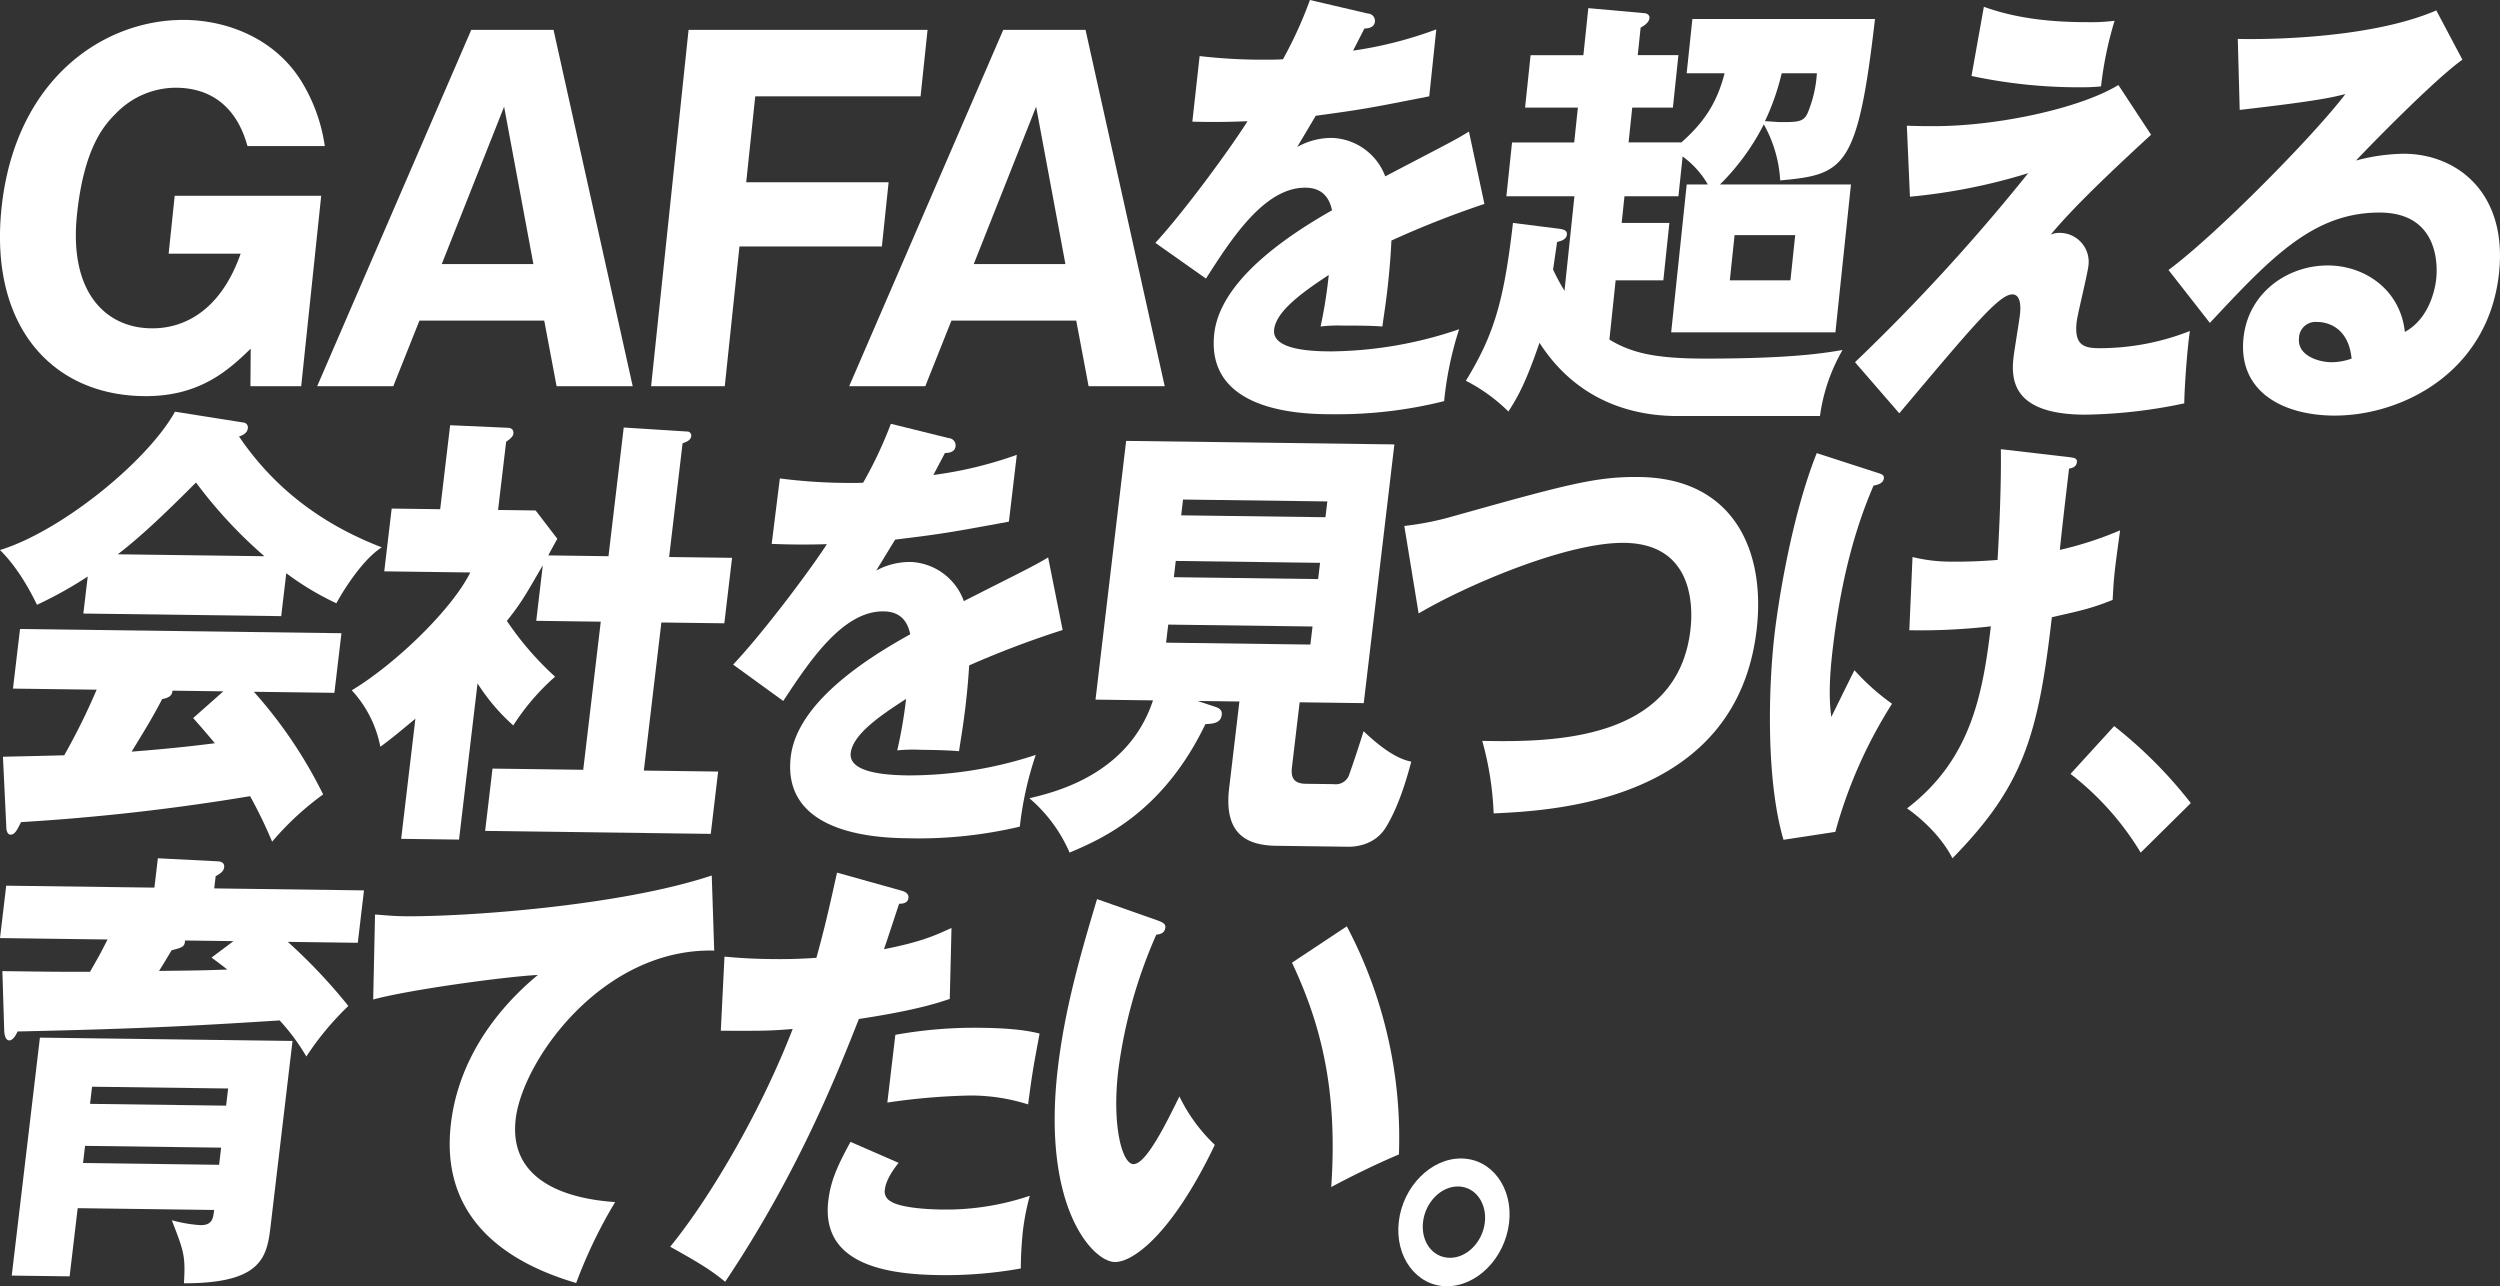
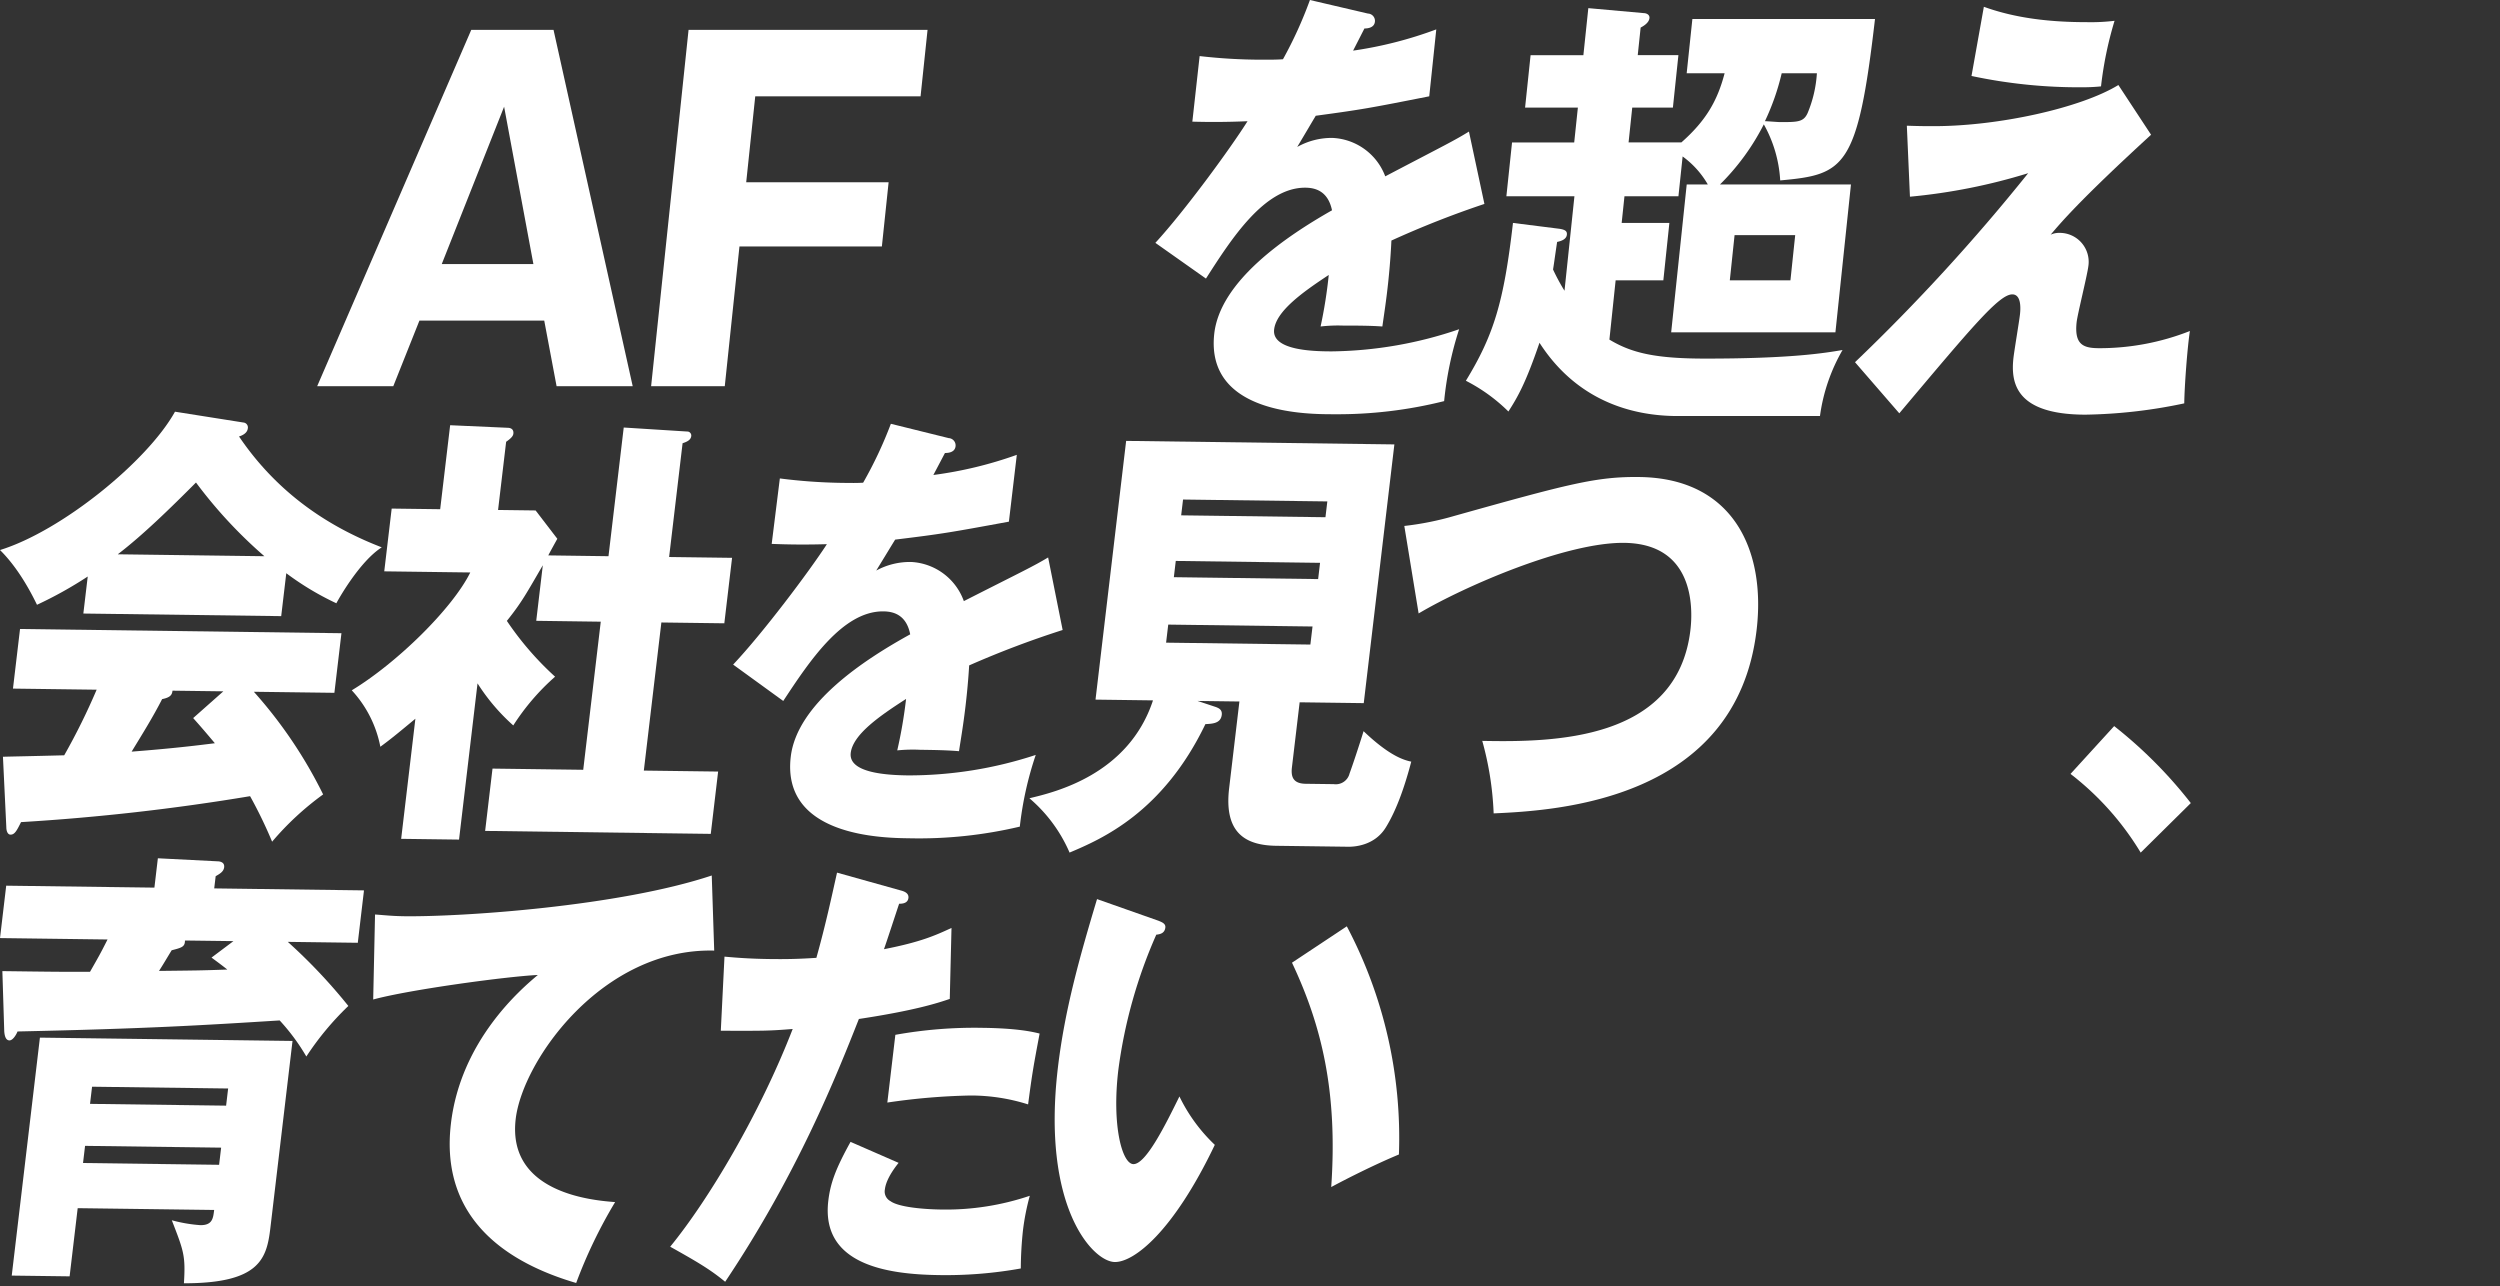
<svg xmlns="http://www.w3.org/2000/svg" width="577.291" height="297.021" viewBox="0 0 577.291 297.021">
  <rect x="0" y="0" width="577.291" height="297.021" fill="#333333" stroke="none" />
  <g id="want_to_do_lead_sakakibara_header1_sp" transform="translate(-1400.89 -9408.648)">
    <g id="グループ_8939" data-name="グループ 8939">
      <g id="グループ_8938" data-name="グループ 8938">
-         <path id="パス_27579" data-name="パス 27579" d="M1458.035,9442.375c-.9-3.133-3.971-13.471-16.633-13.471a19.249,19.249,0,0,0-13.444,5.641c-2.532,2.506-7.583,7.412-9.285,23.6-1.953,18.588,7.157,26.314,17.268,26.314,2.551,0,14.458,0,20.521-17.23h-16.631l1.4-13.365h33.83l-4.621,43.961h-11.717l.06-8.666c-5.158,5.012-11.736,10.963-24.21,10.963-21.545,0-36.2-16.08-33.328-43.437,3.106-29.553,23.276-43.439,41.987-43.439,9.638,0,20.75,3.967,27.079,13.887a39.156,39.156,0,0,1,5.579,15.246Z" fill="#fff" />
        <path id="パス_27580" data-name="パス 27580" d="M1497.741,9482.682l-6.033,15.141h-17.576l35.58-82.283h18.995l18.283,82.283h-17.577l-2.85-15.141Zm26.32-13.053-6.765-36.338-14.4,36.338Z" fill="#fff" />
        <path id="パス_27581" data-name="パス 27581" d="M1606.087,9450.729l-1.558,14.828h-32.885l-3.392,32.266h-17.009l8.648-82.283h55.187l-1.614,15.35h-38.176l-2.086,19.84Z" fill="#fff" />
-         <path id="パス_27582" data-name="パス 27582" d="M1620.59,9482.682l-6.033,15.141h-17.576l35.58-82.283h18.994l18.283,82.283h-17.576l-2.85-15.141Zm26.32-13.053-6.765-36.338-14.4,36.338Z" fill="#fff" />
        <path id="パス_27583" data-name="パス 27583" d="M1716.771,9411.779a1.688,1.688,0,0,1,1.609,1.881c-.154,1.461-1.79,1.566-2.422,1.566l-2.615,5.115a92.548,92.548,0,0,0,19.208-4.908l-1.624,15.455c-13.74,2.715-15.4,3.027-26.208,4.49-1.314,2.193-1.539,2.611-4.279,7.205a16.261,16.261,0,0,1,8.076-2.088,13.663,13.663,0,0,1,12.251,8.875c14.144-7.414,15.755-8.145,19.327-10.338l3.572,16.707a219.207,219.207,0,0,0-21.478,8.459c-.137,3.027-.387,6.266-.716,9.4-.494,4.7-.982,7.623-1.369,10.443-2.868-.209-6.119-.209-9.008-.209a35.383,35.383,0,0,0-5.26.209,107.88,107.88,0,0,0,1.884-11.9c-6.016,3.969-12.166,8.354-12.616,12.635-.494,4.7,8.684,5.012,13.29,5.012a93.788,93.788,0,0,0,29.434-5.115,78.949,78.949,0,0,0-3.461,16.6,101.2,101.2,0,0,1-25.513,3.029c-6.05,0-29.528,0-27.585-18.482,1.3-12.322,16.739-22.66,27.207-28.611-.962-4.594-4.057-5.221-6.224-5.221-9.391,0-16.941,11.693-22.885,20.988l-11.684-8.25c6.728-7.309,17.273-21.719,21.283-28.088-4.9.209-8.872.209-12.743.1l1.681-15.141a125.757,125.757,0,0,0,14.09.836c2.618,0,3.7,0,5.158-.105a95.1,95.1,0,0,0,6.224-13.678Z" fill="#fff" />
        <path id="パス_27584" data-name="パス 27584" d="M1790.371,9425.563l1.317-12.53h42.17c-3.994,34.563-7.026,35.92-21.888,37.277a29.946,29.946,0,0,0-3.786-12.947,53.535,53.535,0,0,1-10.128,13.887h30.251l-3.59,34.146h-37.926l3.589-34.146h4.876a20.818,20.818,0,0,0-5.821-6.473l-.966,9.188h-12.462l-.647,6.162h11.016l-1.394,13.26h-11.016l-1.438,13.68c5.18,3.133,10.737,4.387,22.205,4.387,19.685,0,27.312-1.254,31.633-1.984a41.488,41.488,0,0,0-5.214,15.246h-32.87c-10.746,0-23.365-3.656-31.9-16.918-3.133,9.189-5.02,12.531-7.177,15.873a39.566,39.566,0,0,0-9.819-7.1c6.436-10.547,8.773-18.17,10.874-36.443l10.784,1.357c1.242.209,1.751.521,1.663,1.357-.11,1.043-1.237,1.461-2.252,1.672-.609,4.072-.7,4.906-.941,6.369a46.921,46.921,0,0,0,2.645,4.906l2.294-21.824h-15.713l1.306-12.426H1764.4l.846-8.039h-12.191l1.273-12.113h12.191l1.141-10.859,12.792,1.148c.542,0,1.412.313,1.324,1.148-.12,1.148-1.462,1.881-2.036,2.193l-.67,6.369h9.391l-1.273,12.113H1777.8l-.845,8.039h12.191c5.674-5.012,8.324-9.605,9.987-15.976Zm11.06,37.382-1.1,10.441h14l1.1-10.441Zm10.883-37.382a54.848,54.848,0,0,1-3.873,11.069c.542,0,2.958.209,3.5.209,4.063,0,5.418,0,6.36-2.09a28.4,28.4,0,0,0,2.14-9.188Z" fill="#fff" />
        <path id="パス_27585" data-name="パス 27585" d="M1897.608,9439.764c-16.986,15.559-21.136,20.676-23.194,23.078a4.707,4.707,0,0,1,2.121-.418,6.685,6.685,0,0,1,6.614,7.518c-.219,2.09-2.54,11.277-2.737,13.158-.549,5.221,1.631,5.951,5.244,5.951a56.865,56.865,0,0,0,20.915-3.967c-.6,3.967-1.249,12.738-1.3,16.707a117.34,117.34,0,0,1-22.76,2.609c-16.164,0-17.292-7.309-16.7-12.947.175-1.672,1.373-8.771,1.527-10.234.087-.834.483-4.594-1.775-4.594-3.07,0-9.38,7.623-26.094,27.463l-10.228-11.8a448.779,448.779,0,0,0,39.986-43.648,134,134,0,0,1-27.3,5.43l-.715-16.395c2.969.105,4.414.105,6.31.105,14.81,0,33.851-4.178,42.538-9.5Zm-38.613-29.551c7.481,2.717,15.61,3.551,23.737,3.551a45.963,45.963,0,0,0,6.445-.312,84.48,84.48,0,0,0-3.127,15.141,40.711,40.711,0,0,1-4.175.209,118.872,118.872,0,0,1-25.733-2.611Z" fill="#fff" />
-         <path id="パス_27586" data-name="パス 27586" d="M1969.5,9422.432c-6.634,4.7-22.332,20.883-24.571,23.285a44.828,44.828,0,0,1,11-1.566c12.28,0,23.979,8.98,22.036,27.463-2.414,22.973-22.341,33-37.963,33-11.649,0-22.377-5.326-21.049-17.959,1.086-10.337,10.064-16.709,19.455-16.709,8.488,0,16.756,5.535,17.8,15.35,6.322-3.445,7.167-11.486,7.254-12.32.264-2.506.881-15.246-13.116-15.246-15.261,0-25.017,10.339-39.16,25.479l-9.552-12.217c11.263-8.354,33.815-31.326,40.841-40.619-2.966.73-6.124,1.566-24.4,3.654l-.444-16.395c3.511.105,29.575.418,45.842-6.578Zm-33.546,60.563a3.823,3.823,0,0,0-4.188,3.76c-.417,3.969,4.475,5.535,7.545,5.535a13.952,13.952,0,0,0,4.6-.836C1943.219,9484.352,1938.485,9482.994,1935.957,9482.994Z" fill="#fff" />
      </g>
    </g>
    <g id="グループ_8941" data-name="グループ 8941">
      <g id="グループ_8940" data-name="グループ 8940">
        <path id="パス_27587" data-name="パス 27587" d="M1465.824,9550.924l-45.688-.6,1.012-8.549a92.453,92.453,0,0,1-11.716,6.529c-.873-1.786-3.925-8.093-8.541-12.644,14.268-4.408,34.083-20.544,40.407-31.946l15.8,2.5a1.139,1.139,0,0,1,1.013,1.37c-.135,1.146-1.371,1.653-2.028,1.854,9.776,14.436,22.584,21.6,32.962,25.6-5.18,3.273-10.239,12.4-10.482,12.917a65.709,65.709,0,0,1-11.567-6.94Zm-64.253,32.471c2.631-.07,6.164-.128,14.147-.337a149.587,149.587,0,0,0,7.49-15.148l-19.322-.253,1.629-13.763,74.221.973-1.629,13.763-18.6-.243a105.58,105.58,0,0,1,16,23.706,66.881,66.881,0,0,0-11.782,10.914,104.232,104.232,0,0,0-5.087-10.509,504.726,504.726,0,0,1-52.889,5.99c-.944,1.866-1.429,2.9-2.422,2.892-.723-.01-.973-.952-.976-1.684Zm60.375-46.306a106.846,106.846,0,0,1-15.8-17.021c-5.953,5.979-12.291,12.16-18.06,16.576Zm-9.482,31.2-11.738-.154c-.112.938-.456,1.561-2.4,1.952-2.119,4.149-4.574,8.087-7.042,12.127,9.218-.714,14.722-1.374,19.22-1.941-2.219-2.64-3.491-4.119-5.009-5.81Z" fill="#fff" />
        <path id="パス_27588" data-name="パス 27588" d="M1541.4,9537.086l3.519-29.716,14.631.923a.929.929,0,0,1,.96,1.057c-.111.938-1.063,1.344-2,1.645l-3.11,26.275,14.537.19-1.79,15.119-14.537-.19-4.049,34.2,17.156.225-1.7,14.389-52.1-.684,1.7-14.389,20.948.275,4.049-34.2-14.9-.2,1.518-12.825c-3.629,6.218-4.805,8.5-8.3,12.84a70.82,70.82,0,0,0,11.136,12.886,53,53,0,0,0-9.653,11.257,45.891,45.891,0,0,1-8.255-9.715l-4.271,36.076-13.363-.176,3.284-27.735c-4.213,3.5-5.715,4.729-8.092,6.474a26.57,26.57,0,0,0-6.6-13.035c10.324-6.235,23.207-18.808,27.367-27.211l-19.864-.261,1.715-14.493,11.2.146,2.3-19.394,13.314.593c.542.007,1.42.228,1.284,1.374-.062.521-.485,1.038-1.667,1.858l-1.864,15.744,8.669.113,5.013,6.541c-.345.622-1.84,3.316-2.082,3.836Z" fill="#fff" />
        <path id="パス_27589" data-name="パス 27589" d="M1619.957,9509.815a1.688,1.688,0,0,1,1.584,1.9c-.173,1.461-1.811,1.543-2.443,1.534l-2.681,5.082a92.657,92.657,0,0,0,19.271-4.655l-1.827,15.431c-13.775,2.536-15.437,2.826-26.265,4.147-1.343,2.174-1.573,2.59-4.372,7.148a16.24,16.24,0,0,1,8.1-1.983,13.665,13.665,0,0,1,12.134,9.036c14.24-7.228,15.861-7.937,19.462-10.083l3.352,16.753a219.464,219.464,0,0,0-21.587,8.175c-.177,3.026-.47,6.26-.84,9.388-.555,4.692-1.082,7.608-1.505,10.423-2.865-.246-6.115-.288-9-.326a35.425,35.425,0,0,0-5.261.14,108.181,108.181,0,0,0,2.039-11.879c-6.067,3.89-12.275,8.194-12.781,12.47-.555,4.692,8.618,5.124,13.223,5.185a93.785,93.785,0,0,0,29.5-4.729,79.02,79.02,0,0,0-3.679,16.556,101.163,101.163,0,0,1-25.549,2.694c-6.05-.08-29.526-.388-27.341-18.843,1.456-12.3,17.035-22.437,27.58-28.253-.9-4.605-3.988-5.273-6.155-5.3-9.39-.123-17.093,11.472-23.158,20.687l-11.576-8.4c6.824-7.221,17.557-21.491,21.651-27.808-4.9.146-8.874.093-12.745-.063l1.881-15.115a126.193,126.193,0,0,0,14.077,1.02c2.618.034,3.7.049,5.16-.038a95.148,95.148,0,0,0,6.4-13.6Z" fill="#fff" />
        <path id="パス_27590" data-name="パス 27590" d="M1699.219,9585.835c-.247,2.086.188,3.762,3.167,3.8l6.5.085a3.27,3.27,0,0,0,3.637-2.458c.661-1.767,2.349-6.861,3.237-9.774,6.092,5.823,9.425,6.7,11.013,7.037-1.315,5-3.18,10.818-5.865,15.169-2.583,4.248-7.315,4.5-8.67,4.481l-16.614-.218c-7.042-.092-12.139-2.874-10.905-13.3l2.37-20.02-9.661-.127,4.264,1.415c.517.215,1.473.54,1.325,1.792-.235,1.98-2.143,2.061-3.78,2.143-9.836,20.444-23.94,26.525-31.366,29.665a34.278,34.278,0,0,0-9.276-12.549c5.861-1.385,22.891-5.443,28.539-22.6l-13.272-.174,7.073-59.744,61.94.812-7.072,59.744L1701,9570.82Zm-28.564-32.957-.494,4.171,33.318.438.494-4.171Zm1.74-14.7-.444,3.753,33.318.438.444-3.753Zm34.565-10.094.432-3.649-33.318-.437-.432,3.65Z" fill="#fff" />
        <path id="パス_27591" data-name="パス 27591" d="M1725.169,9530.1a68.329,68.329,0,0,0,11.672-2.354c26.377-7.381,32.727-9.074,42.659-8.944,21.671.284,29.188,16.988,27.016,35.339-4.653,39.309-46.082,41.689-60.718,42.333a72.4,72.4,0,0,0-2.63-16.743c16.24.317,45.028.068,48.064-25.581.642-5.422.732-19.937-15.25-20.147-13.453-.176-37,10.064-47.507,16.3Z" fill="#fff" />
-         <path id="パス_27592" data-name="パス 27592" d="M1834.513,9517.85c1.047.327,1.473.542,1.387,1.271-.149,1.251-1.72,1.544-2.364,1.64-5.224,12.046-7.929,24.959-9.447,37.785-.6,5.108-1.013,10.847-.317,15.66.829-1.66,4.53-9.235,5.347-10.792a51.785,51.785,0,0,0,8.671,7.738,108.662,108.662,0,0,0-13.09,29.59l-11.972,1.828c-4.06-13.839-3.516-35.239-2.035-47.751.79-6.673,3.792-26.685,9.711-41.54Zm43.666-3.708c1.691.23,2.414.24,2.29,1.283s-1.154,1.342-1.8,1.438c-.7,5.943-1.543,13.033-2.131,18.769a81.852,81.852,0,0,0,13.918-4.517c-1.328,9.694-1.439,10.633-1.72,16.06-4.749,1.922-7.442,2.514-14.037,3.993-3.156,27.423-6.6,38.97-22.959,55.672-3.077-6.1-9.059-10.561-10.484-11.52,14.619-11.19,17.455-25.982,19.356-42.04a142.94,142.94,0,0,1-18.826.9l.735-16.907a37.068,37.068,0,0,0,9.46,1.064c.9.012,4.515.06,10.174-.39.2-3.235.9-15.967.768-25.575Z" fill="#fff" />
        <path id="パス_27593" data-name="パス 27593" d="M1895.213,9605.531a65.849,65.849,0,0,0-16.207-18.175l10.079-11.041a103.84,103.84,0,0,1,17.7,17.775Z" fill="#fff" />
      </g>
    </g>
    <g id="グループ_8943" data-name="グループ 8943">
      <g id="グループ_8942" data-name="グループ 8942">
        <path id="パス_27594" data-name="パス 27594" d="M1484.94,9614.252l-1.431,12.1-16.163-.212a126.133,126.133,0,0,1,13.984,14.8,66.734,66.734,0,0,0-9.7,11.674,47.732,47.732,0,0,0-6.157-8.331c-17.949,1.122-30.43,1.9-60.531,2.549-.381.934-1.149,2.072-1.872,2.063-.9-.012-1.128-1.165-1.2-2.1l-.435-13.9c11.2.147,13.545.178,20.238.162,1.828-3.214,2.275-3.939,4.049-7.466l-24.83-.325,1.431-12.1,34.221.448.8-6.777,13.753.7c.452.006,1.7.126,1.555,1.377-.123,1.044-1.088,1.553-1.962,2.063l-.334,2.815Zm-21.614,77.934c-.84,7.091-2.422,12.813-19.963,12.792.391-6.364-.027-7.414-2.8-14.552a34.434,34.434,0,0,0,6.559,1.13c2.8.037,2.984-1.526,3.219-3.508l-31.512-.414-1.864,15.744-13.364-.175,6.505-54.949,58.33.765Zm-11.372-18.528-31.422-.412-.469,3.962,31.422.412Zm-30.274-10.109,31.422.412.469-3.962-31.422-.412Zm21.92-37.724c.007,1.462-.74,1.661-3.071,2.257-1.573,2.591-1.918,3.212-2.916,4.766,8.422-.1,9.325-.087,15.773-.315-1.489-1.169-2.072-1.593-3.652-2.763l5.062-3.8Z" fill="#fff" />
        <path id="パス_27595" data-name="パス 27595" d="M1565.813,9628.157c-25.786-.65-44.234,25.318-45.839,38.873-2.049,17.31,18.209,18.828,22.958,19.2a111.9,111.9,0,0,0-8.994,18.68c-15.3-4.481-31.574-14.407-28.92-36.824,2.272-19.186,16.151-31.013,20.068-34.3-7.093.326-29.609,3.372-38.02,5.663l.425-19.627c1.973.131,3.845.364,6.735.4,13.273.174,49.646-2.274,71.018-9.408Z" fill="#fff" />
        <path id="パス_27596" data-name="パス 27596" d="M1609.051,9614.313c.787.219,1.731.648,1.608,1.691-.148,1.251-1.425,1.339-2.147,1.33-.558,1.663-2.97,9.046-3.5,10.5,8.517-1.663,11.863-3.186,15.594-4.911l-.4,16.39c-2.923,1.006-8.279,2.711-20.987,4.633-5.167,13.091-14.178,35.737-30.878,60.687-3.459-2.865-6.59-4.682-12.695-8.1,8.88-10.85,20.731-30.743,28.288-50.277-5.569.449-6.653.435-16.6.408l.85-17.114c2.684.244,5.82.494,10.425.555,4.063.054,6.785-.016,10.794-.276,2.19-7.8,3.624-14.572,4.77-19.675Zm-.659,62.856c-2.652,3.308-3.067,5.286-3.166,6.12a2.524,2.524,0,0,0,1.3,2.732c1.748,1.276,6.924,1.866,11.889,1.931a60.49,60.49,0,0,0,20.273-3.18,54.371,54.371,0,0,0-1.595,8.125,86.305,86.305,0,0,0-.483,8.661,97.911,97.911,0,0,1-18.9,1.527c-11.828-.155-27.3-2.343-25.551-17.148.481-4.066,1.688-7.393,5.137-13.612Zm-.75-29.563a103.128,103.128,0,0,1,20.176-1.614c7.856.1,11.381.881,13.138,1.321-1.456,7.708-1.744,9.376-2.66,16.36a43.845,43.845,0,0,0-13.322-2.054,148.706,148.706,0,0,0-19.184,1.628Z" fill="#fff" />
        <path id="パス_27597" data-name="パス 27597" d="M1668.366,9621.251c.775.324,1.732.649,1.62,1.588-.16,1.356-1.268,1.551-2.092,1.644a113.582,113.582,0,0,0-8.773,31.319c-1.506,12.721.877,21.627,3.495,21.661,2.889.038,7.406-9.092,10.622-15.629a38.446,38.446,0,0,0,8.172,11.177c-9.618,20.133-18.674,27.115-23.1,27.057-5.056-.065-16.951-12.648-13.137-44.866,1.58-13.348,5.011-25.52,9.041-38.937Zm43.525,1.3a104.561,104.561,0,0,1,12.031,52.686c-5.611,2.328-12.442,5.789-15.631,7.523,1.533-22.12-2.263-37.416-9.06-51.812Z" fill="#fff" />
-         <path id="パス_27598" data-name="パス 27598" d="M1749.362,9691.028c-.975,8.237-7.531,14.73-14.485,14.64-6.861-.09-11.953-6.736-10.978-14.974.951-8.028,7.429-14.627,14.472-14.534S1750.313,9683,1749.362,9691.028Zm-19.865-.261c-.543,4.588,2.186,8.278,6.158,8.331s7.577-3.66,8.108-8.145c.519-4.379-2.094-8.277-6.158-8.33C1733.633,9682.571,1730.028,9686.285,1729.5,9690.768Z" fill="#fff" />
      </g>
    </g>
  </g>
</svg>